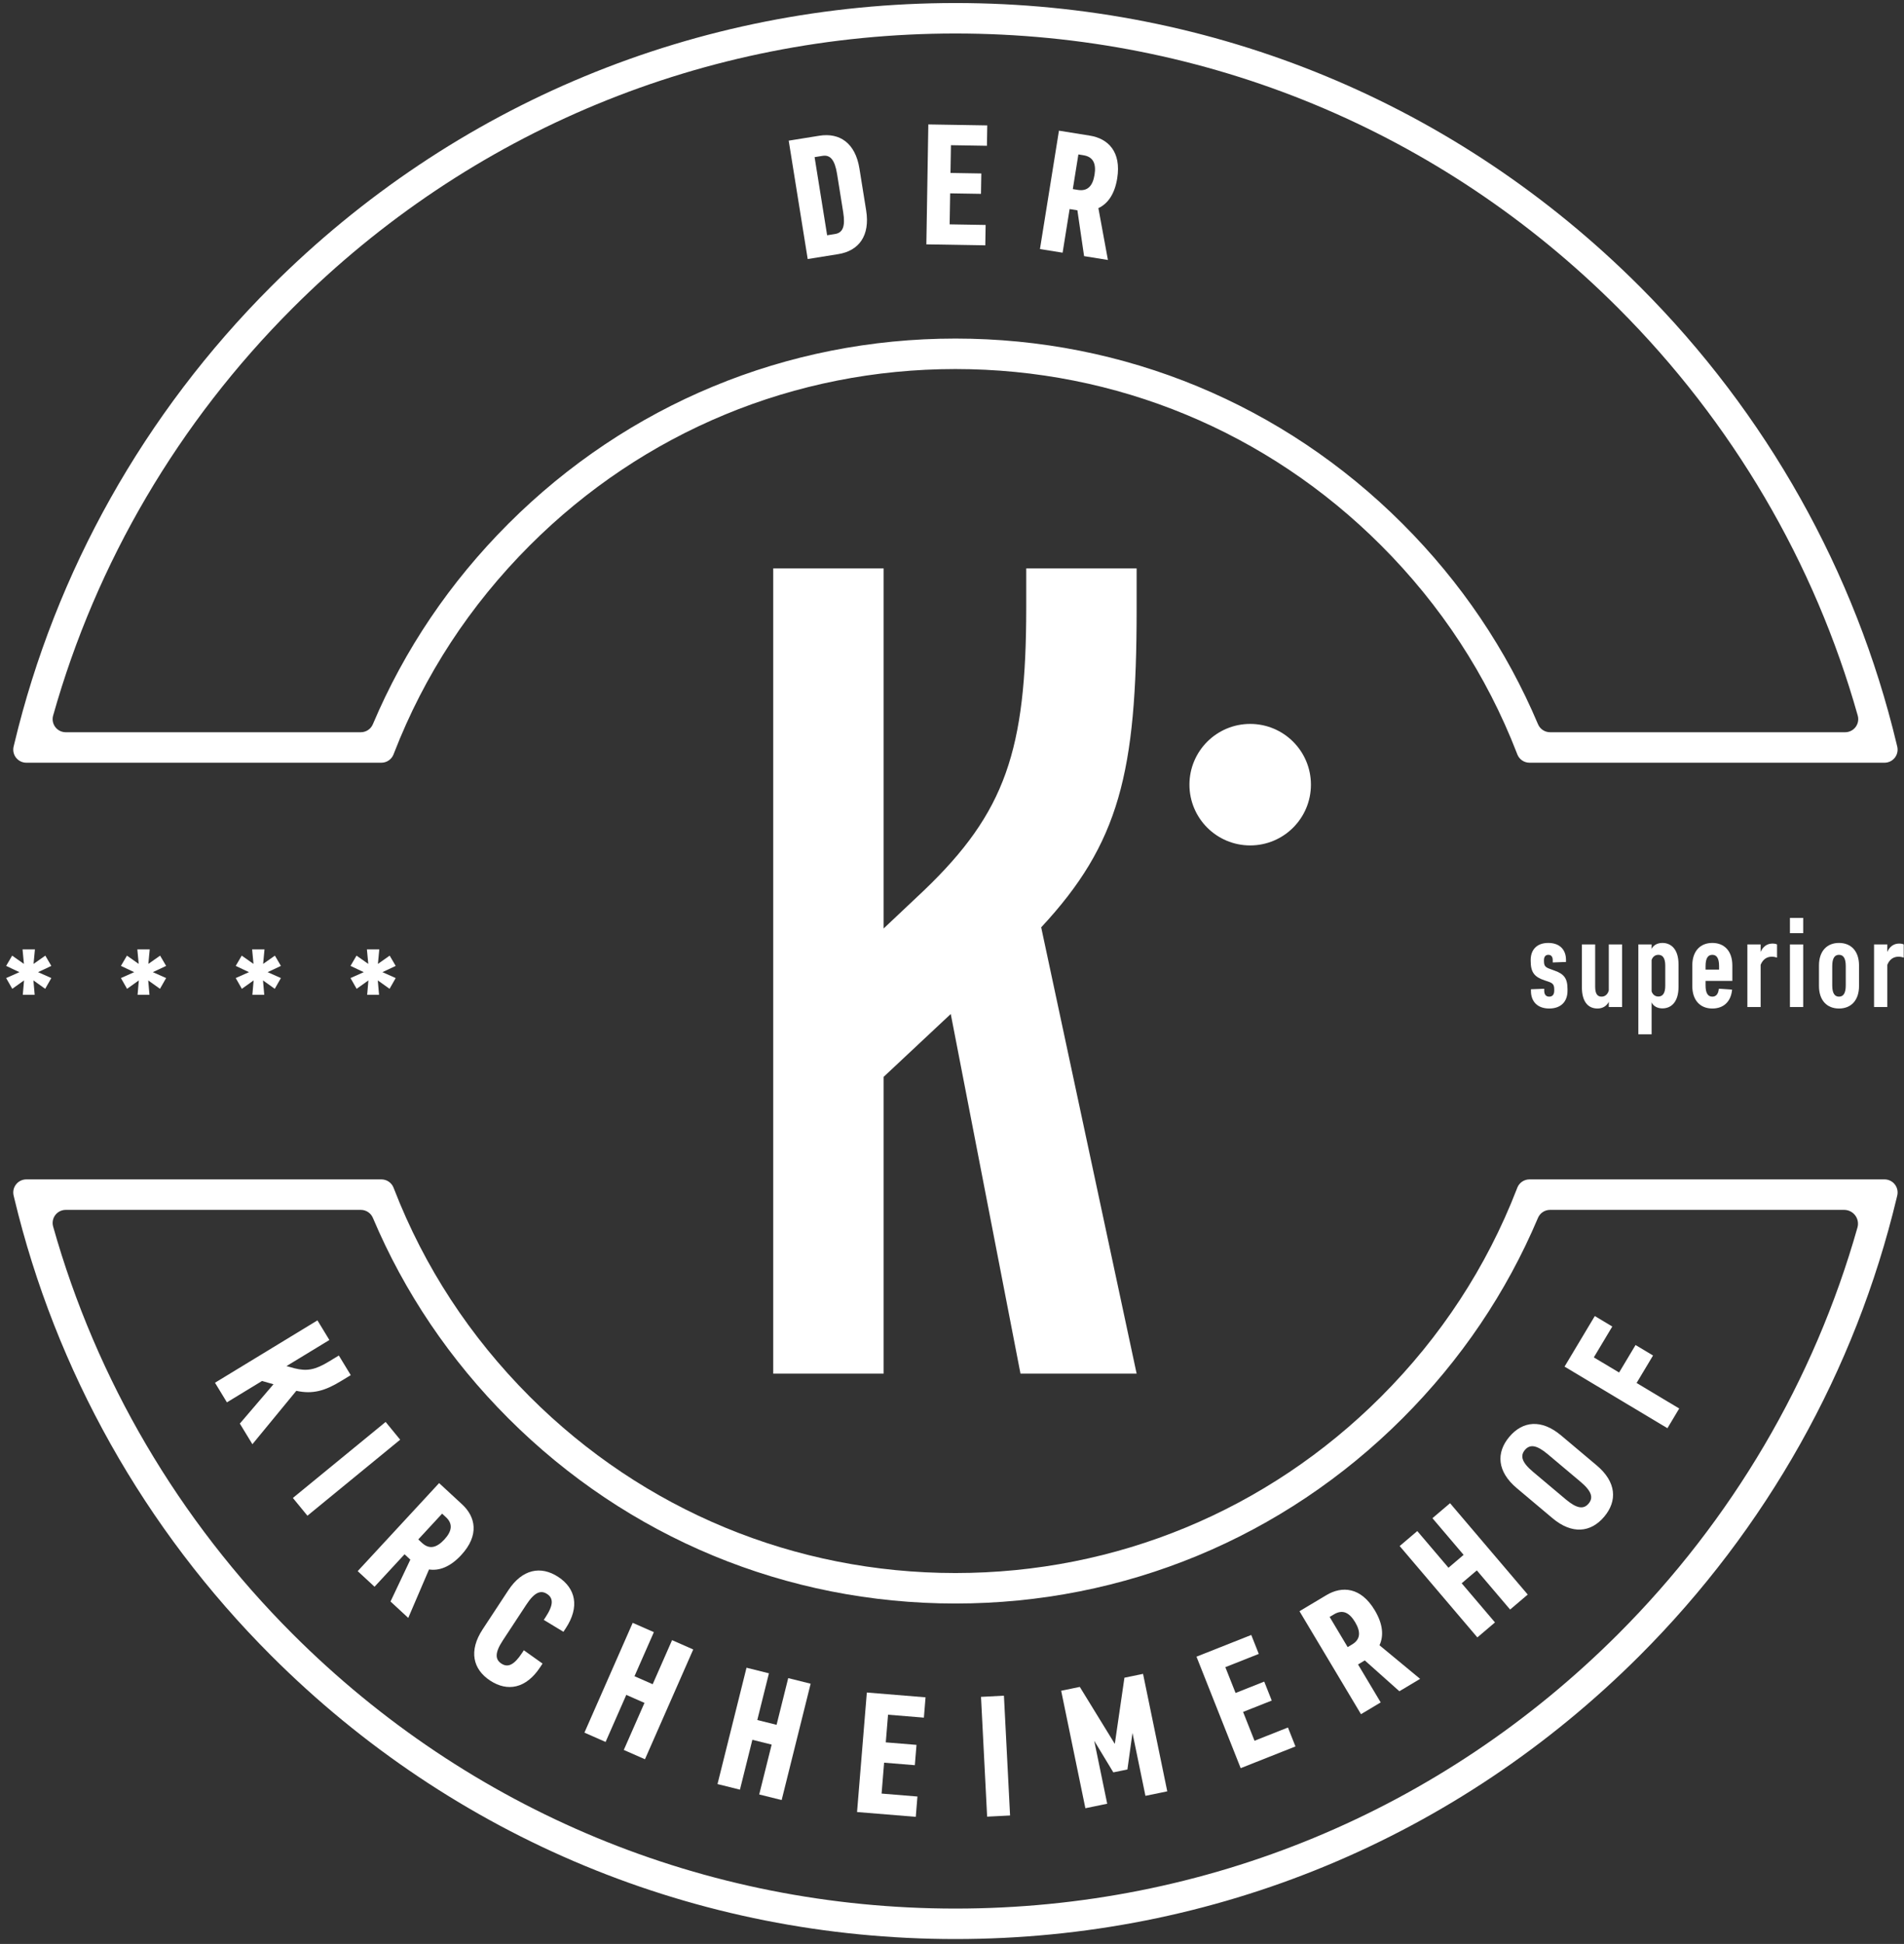
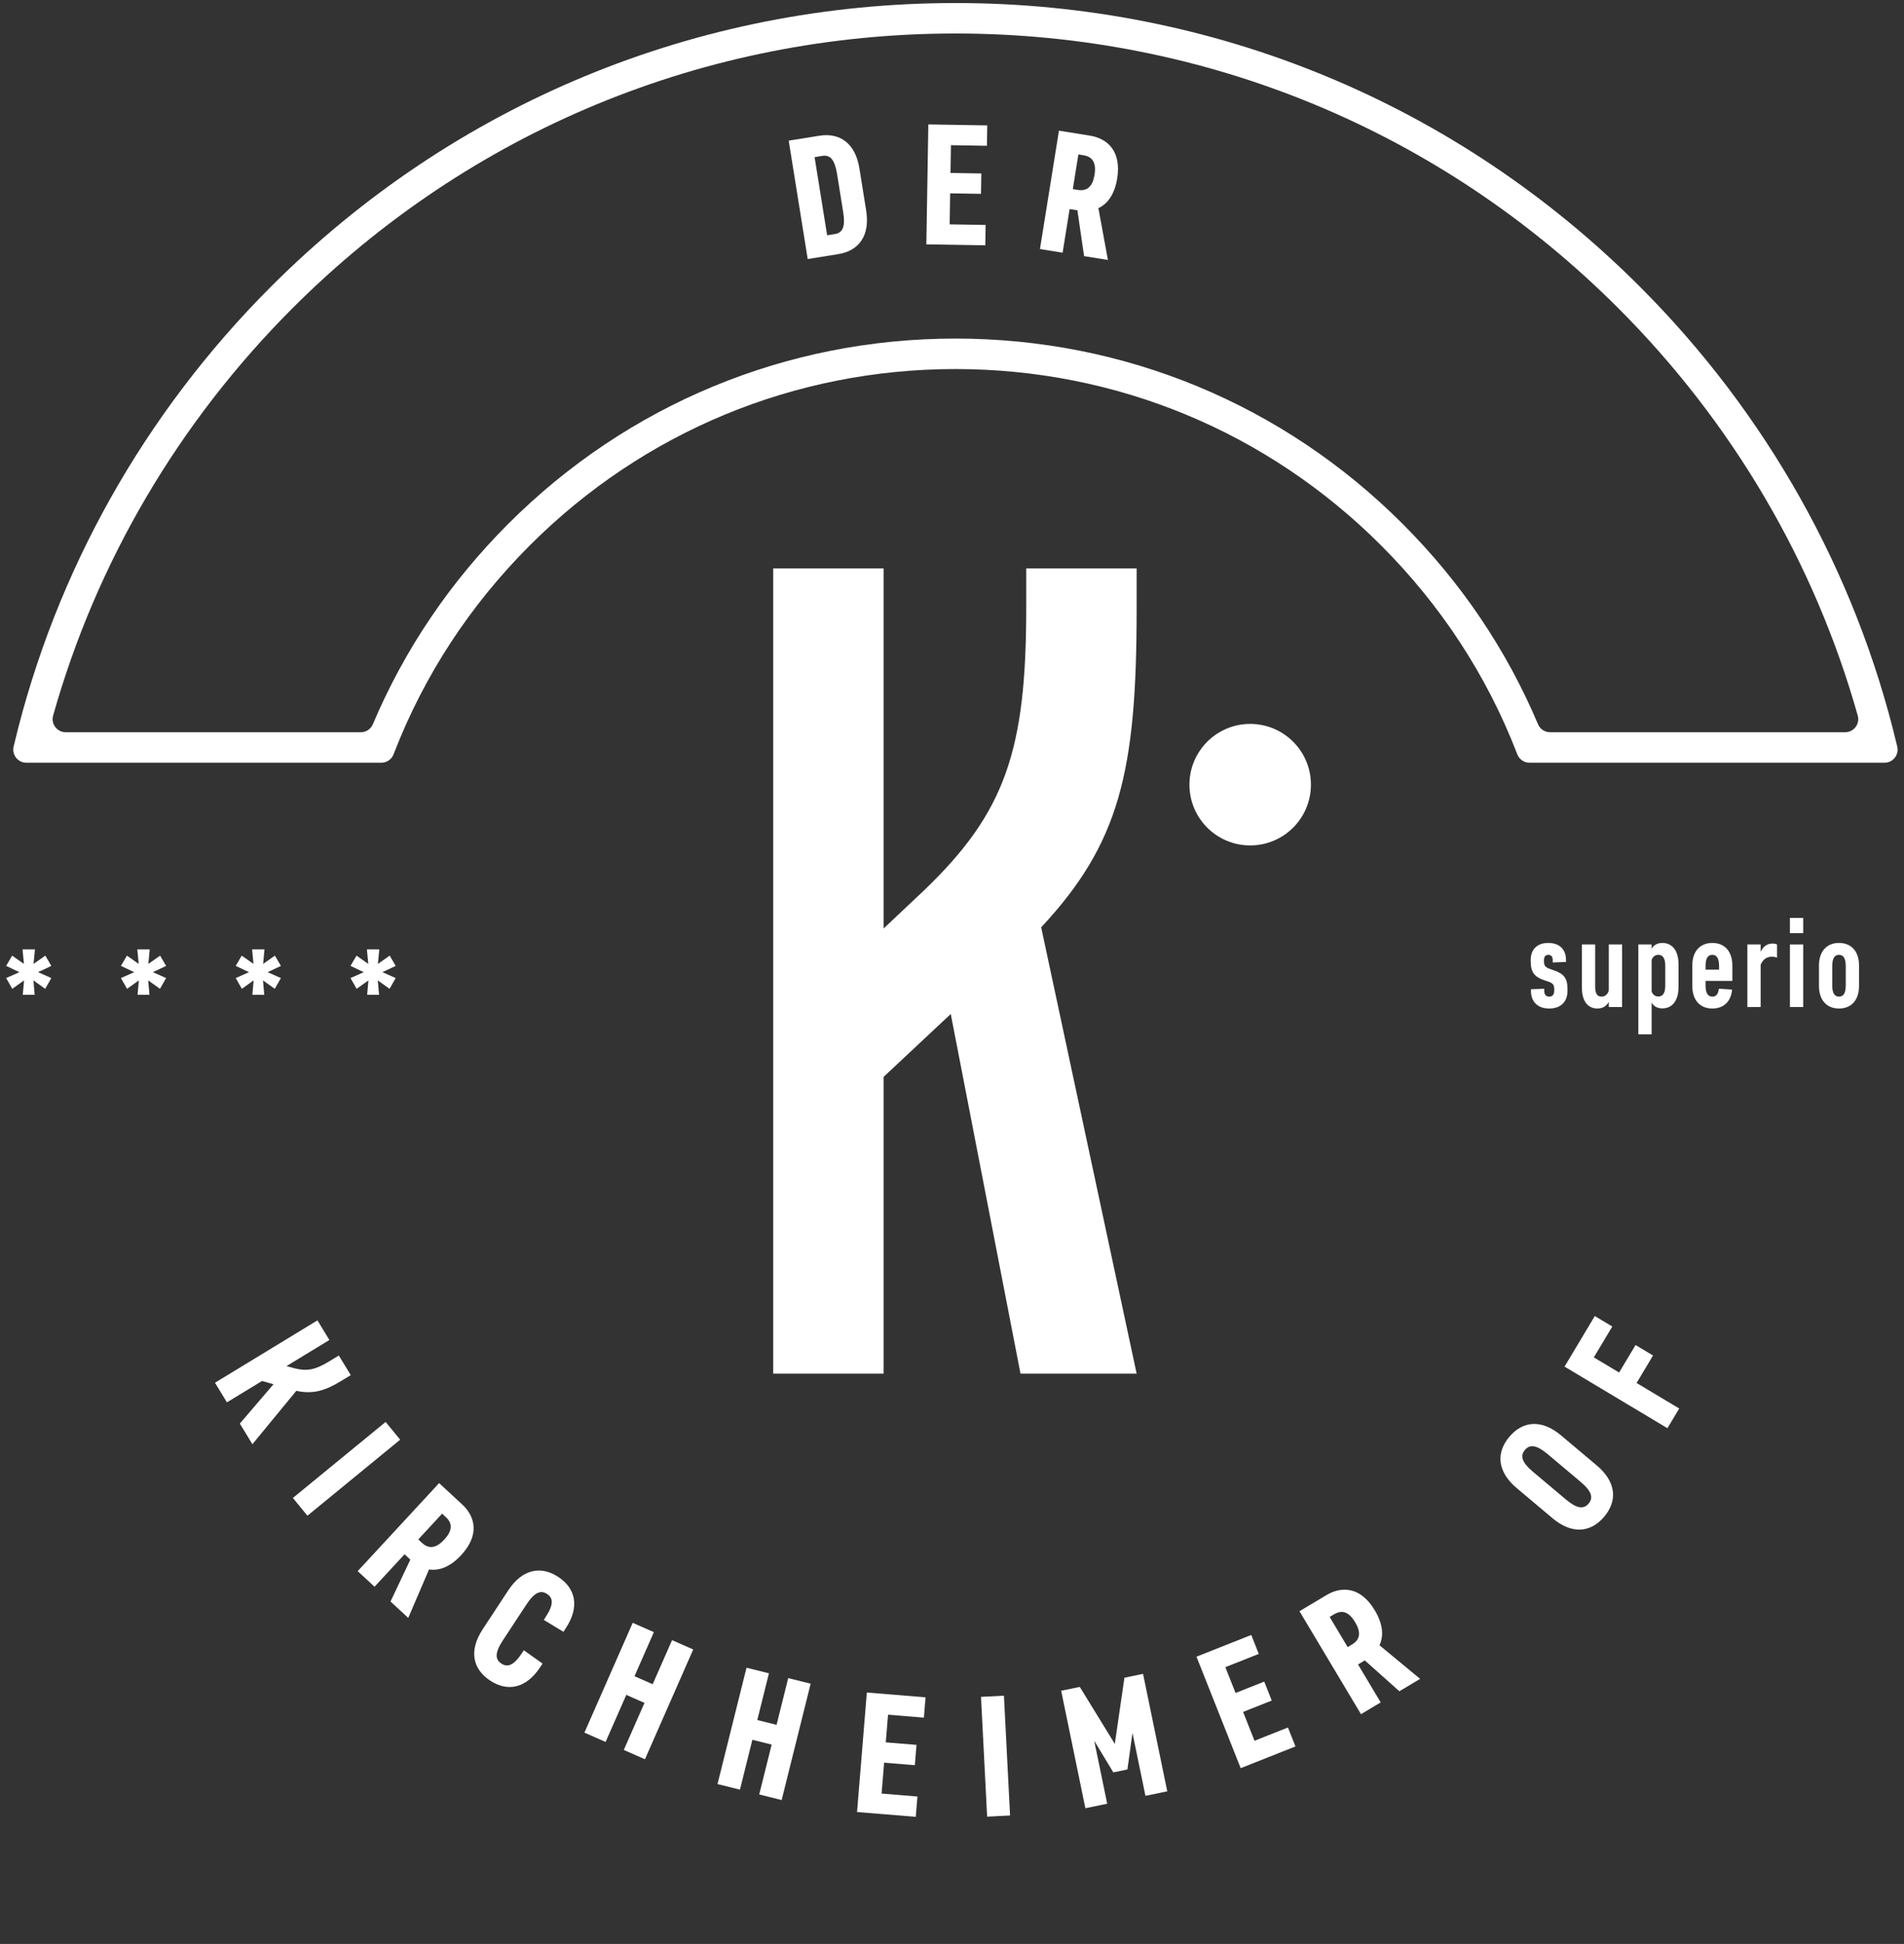
<svg xmlns="http://www.w3.org/2000/svg" width="289px" height="295px" viewBox="0 0 289 295" version="1.1">
  <rect x="0" y="0" width="289" height="295" fill="#333333" stroke="none" />
  <title>Group</title>
  <g id="Page-1" stroke="none" stroke-width="1" fill="none" fill-rule="evenodd">
    <g id="der-kirchheimerhof-emblem-granat" transform="translate(-276, -151)" fill="#FFFFFF">
      <g id="Group" transform="translate(276.933, 151.46)">
-         <path d="M9.041,183.145 C8.419,183.145 7.833,183.436 7.458,183.932 C7.083,184.427 6.962,185.07 7.13,185.668 C13.678,208.91 26.172,230.195 43.482,247.504 C70.353,274.375 106.083,289.175 144.088,289.175 C182.094,289.175 217.822,274.375 244.689,247.504 C261.96,230.234 274.439,209.003 281.004,185.817 C281.182,185.184 281.054,184.503 280.658,183.979 C280.26,183.454 279.641,183.145 278.983,183.145 L234.339,183.145 C233.542,183.145 232.822,183.622 232.511,184.357 C227.715,195.697 220.811,205.916 211.959,214.769 C193.83,232.897 169.726,242.881 144.088,242.881 C118.45,242.881 94.345,232.897 76.217,214.769 C67.367,205.913 60.463,195.695 55.666,184.357 C55.355,183.622 54.634,183.145 53.838,183.145 L9.041,183.145 Z M144.088,293.8 C104.847,293.8 67.957,278.52 40.212,250.775 C20.97,231.534 7.492,207.535 1.232,181.37 L1.135,180.965 C0.994,180.374 1.13,179.751 1.507,179.275 C1.883,178.797 2.458,178.519 3.065,178.519 L56.957,178.519 C57.775,178.519 58.51,179.022 58.806,179.785 L58.888,179.995 C63.47,191.807 70.401,202.406 79.488,211.498 C96.743,228.752 119.685,238.255 144.088,238.255 C168.491,238.255 191.433,228.752 208.688,211.497 C217.777,202.408 224.708,191.81 229.288,179.996 L229.369,179.785 C229.665,179.022 230.4,178.519 231.219,178.519 L285.112,178.519 C285.719,178.519 286.294,178.797 286.67,179.275 C287.046,179.751 287.182,180.374 287.042,180.965 L286.944,181.37 C280.678,207.537 267.198,231.537 247.96,250.775 C220.22,278.52 183.331,293.8 144.088,293.8 L144.088,293.8 Z" id="Fill-1" />
        <path d="M232.516,109.448 C232.827,110.182 233.547,110.66 234.344,110.66 L279.136,110.66 C279.757,110.66 280.343,110.369 280.718,109.873 C281.093,109.378 281.214,108.735 281.046,108.136 C274.498,84.894 262.002,63.608 244.689,46.296 C217.822,19.425 182.094,4.625 144.088,4.625 C106.083,4.625 70.353,19.425 43.482,46.296 C26.168,63.61 13.673,84.896 7.13,108.137 C6.961,108.735 7.083,109.377 7.458,109.873 C7.833,110.368 8.418,110.66 9.04,110.66 L53.833,110.66 C54.63,110.66 55.35,110.182 55.661,109.448 C60.459,98.11 67.364,87.889 76.217,79.032 C94.345,60.903 118.45,50.919 144.088,50.919 C169.726,50.919 193.83,60.903 211.959,79.031 C220.816,87.889 227.722,98.11 232.516,109.448 Z M287.041,112.84 C287.182,113.43 287.046,114.053 286.67,114.531 C286.293,115.008 285.719,115.286 285.111,115.286 L231.224,115.286 C230.405,115.286 229.67,114.782 229.374,114.018 L229.293,113.808 C224.714,101.997 217.782,91.397 208.688,82.302 C191.433,65.048 168.491,55.545 144.088,55.545 C119.685,55.545 96.743,65.048 79.488,82.302 C70.398,91.397 63.466,101.997 58.883,113.809 L58.802,114.019 C58.506,114.782 57.771,115.286 56.952,115.286 L3.065,115.286 C2.458,115.286 1.883,115.008 1.507,114.531 C1.13,114.054 0.994,113.431 1.134,112.84 L1.232,112.435 C7.487,86.272 20.965,62.27 40.212,43.025 C67.957,15.28 104.847,2.84217094e-14 144.088,2.84217094e-14 C183.331,2.84217094e-14 220.22,15.28 247.961,43.026 C267.204,62.268 280.684,86.27 286.944,112.434 L287.041,112.84 L287.041,112.84 Z" id="Fill-2" />
        <polyline id="Fill-3" points="2.716 148.323 0.93 149.597 5.68434189e-14 147.964 2.013 147.07 5.68434189e-14 146.121 0.911 144.563 2.697 145.817 2.488 143.613 4.369 143.613 4.16 145.817 5.946 144.563 6.857 146.121 4.843 147.07 6.857 147.964 5.926 149.597 4.141 148.323 4.331 150.508 2.526 150.508 2.716 148.323" />
        <polyline id="Fill-4" points="20.139 148.323 18.353 149.597 17.422 147.964 19.436 147.07 17.422 146.121 18.335 144.563 20.121 145.817 19.912 143.613 21.792 143.613 21.583 145.817 23.369 144.563 24.281 146.121 22.267 147.07 24.281 147.964 23.35 149.597 21.564 148.323 21.755 150.508 19.949 150.508 20.139 148.323" />
        <polyline id="Fill-5" points="37.563 148.323 35.777 149.597 34.846 147.964 36.86 147.07 34.846 146.121 35.757 144.563 37.544 145.817 37.335 143.613 39.215 143.613 39.006 145.817 40.793 144.563 41.704 146.121 39.69 147.07 41.704 147.964 40.773 149.597 38.987 148.323 39.177 150.508 37.373 150.508 37.563 148.323" />
        <polyline id="Fill-6" points="54.986 148.323 53.2 149.597 52.269 147.964 54.283 147.07 52.269 146.121 53.181 144.563 54.967 145.817 54.758 143.613 56.638 143.613 56.429 145.817 58.215 144.563 59.128 146.121 57.114 147.07 59.128 147.964 58.197 149.597 56.411 148.323 56.601 150.508 54.796 150.508 54.986 148.323" />
        <path d="M233.457,149.873 C233.457,150.462 233.723,150.785 234.216,150.785 C234.711,150.785 234.977,150.462 234.977,149.873 L234.977,149.684 C234.977,148.961 234.768,148.734 234.027,148.487 L233.514,148.316 C231.975,147.803 231.405,147.1 231.405,145.372 L231.405,145.2 C231.405,143.738 232.279,142.635 234.065,142.635 C235.888,142.635 236.762,143.738 236.762,145.2 L236.762,145.524 L234.749,145.599 L234.749,145.258 C234.749,144.782 234.559,144.44 234.084,144.44 C233.609,144.44 233.419,144.782 233.419,145.258 L233.419,145.372 C233.419,146.112 233.609,146.321 234.35,146.587 L235.072,146.853 C236.439,147.347 236.991,147.993 236.991,149.627 L236.991,149.911 C236.991,151.545 235.984,152.59 234.216,152.59 C232.45,152.59 231.443,151.545 231.443,149.911 L231.443,149.664 L233.457,149.588 L233.457,149.873" id="Fill-7" />
        <path d="M243.26,142.864 L245.274,142.864 L245.274,152.362 L243.26,152.362 L243.26,151.565 C242.976,152.153 242.368,152.59 241.551,152.59 C240.012,152.59 239.176,151.412 239.176,149.379 L239.176,142.864 L241.19,142.864 L241.19,149.266 C241.19,150.387 241.551,150.785 242.159,150.785 C242.71,150.785 243.128,150.406 243.26,149.817 L243.26,142.864" id="Fill-8" />
        <path d="M249.758,149.988 C249.929,150.481 250.291,150.766 250.785,150.766 C251.45,150.766 251.83,150.253 251.83,149.133 L251.83,146.075 C251.83,144.954 251.45,144.44 250.785,144.44 C250.291,144.44 249.929,144.725 249.758,145.219 L249.758,149.988 Z M253.843,149.303 C253.843,151.621 252.722,152.571 251.392,152.571 C250.632,152.571 250.025,152.229 249.758,151.658 L249.758,156.504 L247.745,156.504 L247.745,142.864 L249.758,142.864 L249.758,143.548 C250.025,142.977 250.632,142.635 251.392,142.635 C252.722,142.635 253.843,143.586 253.843,145.903 L253.843,149.303 L253.843,149.303 Z" id="Fill-9" />
        <path d="M257.947,146.682 L259.999,146.682 L259.999,146.151 C259.999,144.934 259.619,144.44 258.973,144.44 C258.327,144.44 257.947,144.934 257.947,146.151 L257.947,146.682 Z M261.974,149.721 C261.803,151.565 260.664,152.59 258.973,152.59 C257.13,152.59 255.933,151.336 255.933,149.17 L255.933,146.055 C255.933,143.889 257.13,142.635 258.973,142.635 C260.816,142.635 262.012,143.889 262.012,146.055 L262.012,148.392 L257.947,148.392 L257.947,149.075 C257.947,150.291 258.327,150.785 258.973,150.785 C259.543,150.785 259.885,150.387 259.961,149.588 L261.974,149.721 L261.974,149.721 Z" id="Fill-10" />
        <path d="M264.294,142.864 L266.307,142.864 L266.307,144.004 C266.649,143.186 267.295,142.731 268.092,142.731 C268.359,142.731 268.625,142.768 268.796,142.864 L268.796,144.858 C268.587,144.782 268.264,144.725 267.998,144.725 C267.238,144.725 266.63,145.143 266.307,145.961 L266.307,152.362 L264.294,152.362 L264.294,142.864" id="Fill-11" />
        <path d="M270.754,152.362 L272.767,152.362 L272.767,142.864 L270.754,142.864 L270.754,152.362 Z M270.754,141.154 L272.767,141.154 L272.767,138.837 L270.754,138.837 L270.754,141.154 Z" id="Fill-12" />
        <path d="M277.175,149.075 C277.175,150.291 277.555,150.785 278.201,150.785 C278.847,150.785 279.227,150.291 279.227,149.075 L279.227,146.151 C279.227,144.934 278.847,144.44 278.201,144.44 C277.555,144.44 277.175,144.934 277.175,146.151 L277.175,149.075 Z M281.241,149.17 C281.241,151.336 280.044,152.59 278.201,152.59 C276.358,152.59 275.162,151.336 275.162,149.17 L275.162,146.055 C275.162,143.889 276.358,142.635 278.201,142.635 C280.044,142.635 281.241,143.889 281.241,146.055 L281.241,149.17 L281.241,149.17 Z" id="Fill-13" />
-         <path d="M283.521,142.864 L285.535,142.864 L285.535,144.004 C285.878,143.186 286.523,142.731 287.321,142.731 C287.587,142.731 287.853,142.768 288.024,142.864 L288.024,144.858 C287.815,144.782 287.492,144.725 287.226,144.725 C286.466,144.725 285.858,145.143 285.535,145.961 L285.535,152.362 L283.521,152.362 L283.521,142.864" id="Fill-14" />
        <path d="M133.189,140.442 L139.298,134.682 C151.693,122.811 154.835,113.385 154.835,91.739 L154.835,85.803 L171.592,85.803 L171.592,92.089 C171.592,116.701 168.974,127.524 157.104,140.268 L171.592,207.996 L153.963,207.996 L143.378,153.418 L133.189,162.959 L133.189,207.996 L116.431,207.996 L116.431,85.803 L133.189,85.803 L133.189,140.442" id="Fill-15" />
        <path d="M198.047,118.618 C198.047,123.71 193.92,127.838 188.827,127.838 C183.735,127.838 179.607,123.71 179.607,118.618 C179.607,113.526 183.735,109.398 188.827,109.398 C193.92,109.398 198.047,113.526 198.047,118.618" id="Fill-16" />
        <path d="M126.123,25.946 C125.772,23.764 125.072,23.008 123.917,23.193 L122.711,23.386 L124.614,35.244 L125.82,35.051 C126.975,34.865 127.404,33.927 127.053,31.746 L126.123,25.946 Z M118.781,20.885 L123.426,20.139 C126.532,19.64 128.898,21.261 129.516,25.111 L130.538,31.476 C131.156,35.326 129.416,37.606 126.31,38.105 L121.665,38.85 L118.781,20.885 L118.781,20.885 Z" id="Fill-17" />
        <polyline id="Fill-18" points="139.974 18.423 148.919 18.57 148.868 21.664 143.407 21.574 143.338 25.786 148.018 25.864 147.967 28.957 143.288 28.881 143.21 33.587 148.671 33.677 148.62 36.771 139.674 36.623 139.974 18.423" />
        <path d="M163.52,23.099 L162.75,22.976 L161.905,28.237 L162.675,28.361 C164.164,28.6 164.932,27.749 165.204,26.055 C165.472,24.387 165.008,23.339 163.52,23.099 Z M167.234,38.991 L163.616,38.41 L162.599,31.455 L161.419,31.266 L160.356,37.887 L156.917,37.335 L159.801,19.369 L164.498,20.124 C167.218,20.56 169.298,22.527 168.643,26.607 C168.252,29.045 167.179,30.479 165.786,31.124 L167.234,38.991 L167.234,38.991 Z" id="Fill-19" />
        <path d="M50.796,209.142 C48.419,210.589 46.541,211.154 44.044,210.603 L37.378,218.708 L35.471,215.575 L40.576,209.608 L38.842,209.11 L33.51,212.354 L31.699,209.377 L47.251,199.913 L49.062,202.891 L42.552,206.852 L43.759,207.184 C45.667,207.666 46.919,207.422 49.029,206.138 L50.496,205.245 L52.307,208.223 L50.796,209.142" id="Fill-20" />
        <polyline id="Fill-21" points="45.73 229.557 43.522 226.862 57.599 215.326 59.807 218.021 45.73 229.557" />
        <path d="M66.748,229.774 L66.175,229.243 L62.556,233.156 L63.129,233.687 C64.236,234.71 65.347,234.428 66.512,233.168 C67.66,231.927 67.855,230.797 66.748,229.774 Z M61.034,245.066 L58.342,242.576 L61.351,236.221 L60.473,235.409 L55.918,240.334 L53.36,237.968 L65.718,224.607 L69.212,227.837 C71.235,229.708 71.878,232.498 69.07,235.533 C67.393,237.347 65.706,237.947 64.187,237.711 L61.034,245.066 L61.034,245.066 Z" id="Fill-22" />
        <path d="M81.061,252.539 C78.919,255.799 76.094,256.308 73.465,254.579 C70.837,252.852 70.183,250.058 72.326,246.798 L76.211,240.888 C78.353,237.629 81.176,237.12 83.805,238.848 C86.435,240.576 87.088,243.37 84.946,246.629 L84.588,247.173 L81.605,245.367 L81.877,244.954 C83.09,243.108 83.084,242.076 82.106,241.434 C81.129,240.791 80.179,241.194 78.965,243.041 L75.394,248.473 C74.18,250.32 74.187,251.351 75.165,251.994 C76.143,252.637 77.092,252.234 78.306,250.387 L78.578,249.974 L81.418,251.996 L81.061,252.539" id="Fill-23" />
        <polyline id="Fill-24" points="96.889 257.962 94.129 256.747 90.988 263.889 87.774 262.476 95.102 245.813 98.315 247.226 95.374 253.915 98.135 255.129 101.077 248.441 104.29 249.854 96.963 266.516 93.75 265.103 96.889 257.962" />
        <polyline id="Fill-25" points="116.192 264.292 113.265 263.563 111.38 271.129 107.974 270.281 112.376 252.625 115.78 253.474 114.014 260.561 116.94 261.29 118.707 254.202 122.111 255.051 117.711 272.707 114.305 271.859 116.192 264.292" />
        <polyline id="Fill-26" points="130.64 256.388 139.552 257.117 139.3 260.2 133.859 259.755 133.516 263.952 138.179 264.334 137.927 267.417 133.263 267.035 132.88 271.725 138.321 272.17 138.068 275.254 129.155 274.525 130.64 256.388" />
        <polyline id="Fill-27" points="152.38 275.048 148.899 275.226 147.97 257.047 151.45 256.868 152.38 275.048" />
        <polyline id="Fill-28" points="165.155 263.713 167.124 273.264 163.812 273.946 160.138 256.119 162.965 255.536 168.279 264.185 169.739 254.14 172.566 253.558 176.241 271.385 172.929 272.067 170.962 262.517 170.193 268.065 168.054 268.505 165.155 263.713" />
        <polyline id="Fill-29" points="180.677 250.948 188.992 247.653 190.132 250.529 185.056 252.541 186.609 256.456 190.96 254.732 192.1 257.608 187.75 259.332 189.484 263.707 194.559 261.696 195.7 264.572 187.385 267.867 180.677 250.948" />
        <path d="M201.558,244.519 L200.889,244.919 L203.623,249.495 L204.293,249.095 C205.588,248.322 205.63,247.176 204.75,245.702 C203.882,244.251 202.853,243.745 201.558,244.519 Z M214.62,254.315 L211.472,256.196 L206.223,251.516 L205.197,252.129 L208.637,257.889 L205.646,259.676 L196.31,244.05 L200.396,241.609 C202.762,240.196 205.621,240.365 207.741,243.915 C209.007,246.036 209.107,247.824 208.453,249.215 L214.62,254.315 L214.62,254.315 Z" id="Fill-30" />
-         <polyline id="Fill-31" points="223.227 237.855 220.929 239.809 225.983 245.75 223.309 248.025 211.517 234.16 214.191 231.886 218.925 237.451 221.222 235.497 216.489 229.932 219.163 227.658 230.955 241.522 228.281 243.796 223.227 237.855" />
        <path d="M233.994,220.223 C232.302,218.8 231.278,218.686 230.525,219.581 C229.771,220.477 230.059,221.467 231.751,222.89 L236.725,227.074 C238.417,228.497 239.441,228.612 240.195,227.716 C240.948,226.821 240.66,225.83 238.968,224.407 L233.994,220.223 Z M241.43,221.926 C244.415,224.437 244.588,227.301 242.562,229.708 C240.537,232.115 237.686,232.436 234.701,229.925 L229.289,225.371 C226.304,222.861 226.131,219.996 228.157,217.589 C230.182,215.182 233.034,214.862 236.018,217.373 L241.43,221.926 L241.43,221.926 Z" id="Fill-32" />
        <polyline id="Fill-33" points="236.543 206.931 241.135 199.256 243.79 200.845 240.986 205.53 244.823 207.826 247.32 203.655 249.975 205.243 247.478 209.415 253.948 213.287 252.159 216.277 236.543 206.931" />
      </g>
    </g>
  </g>
</svg>